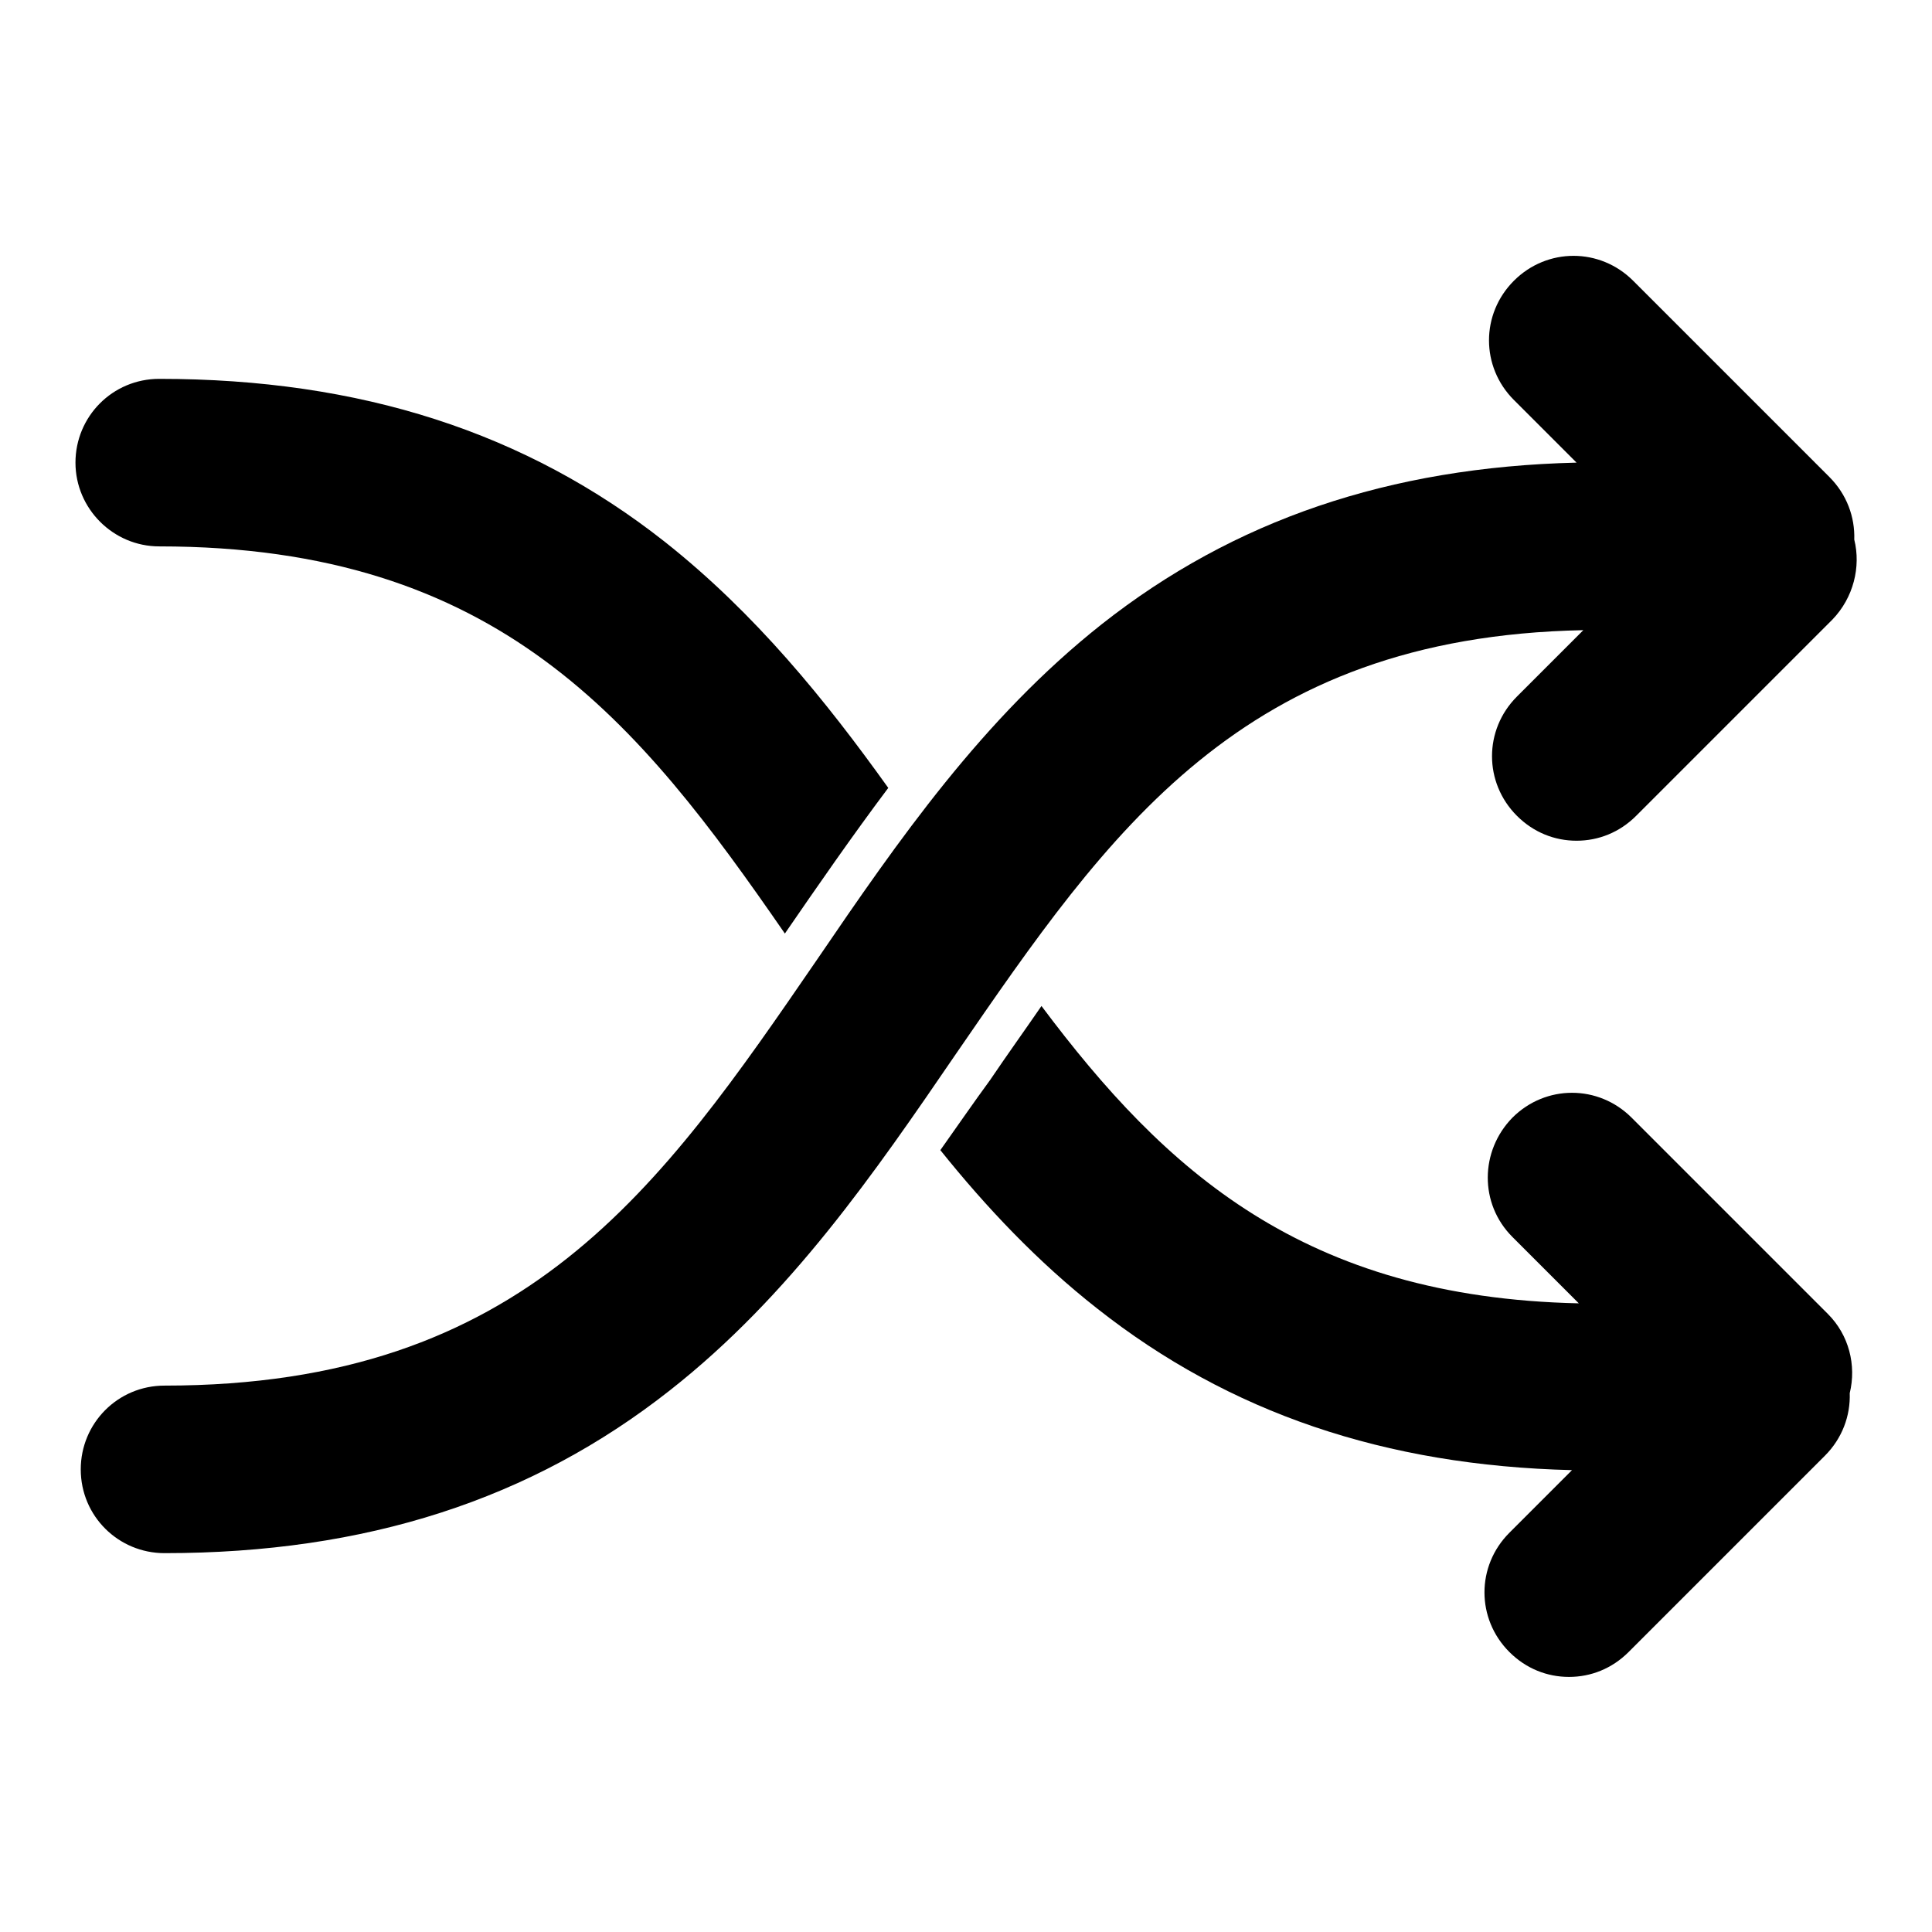
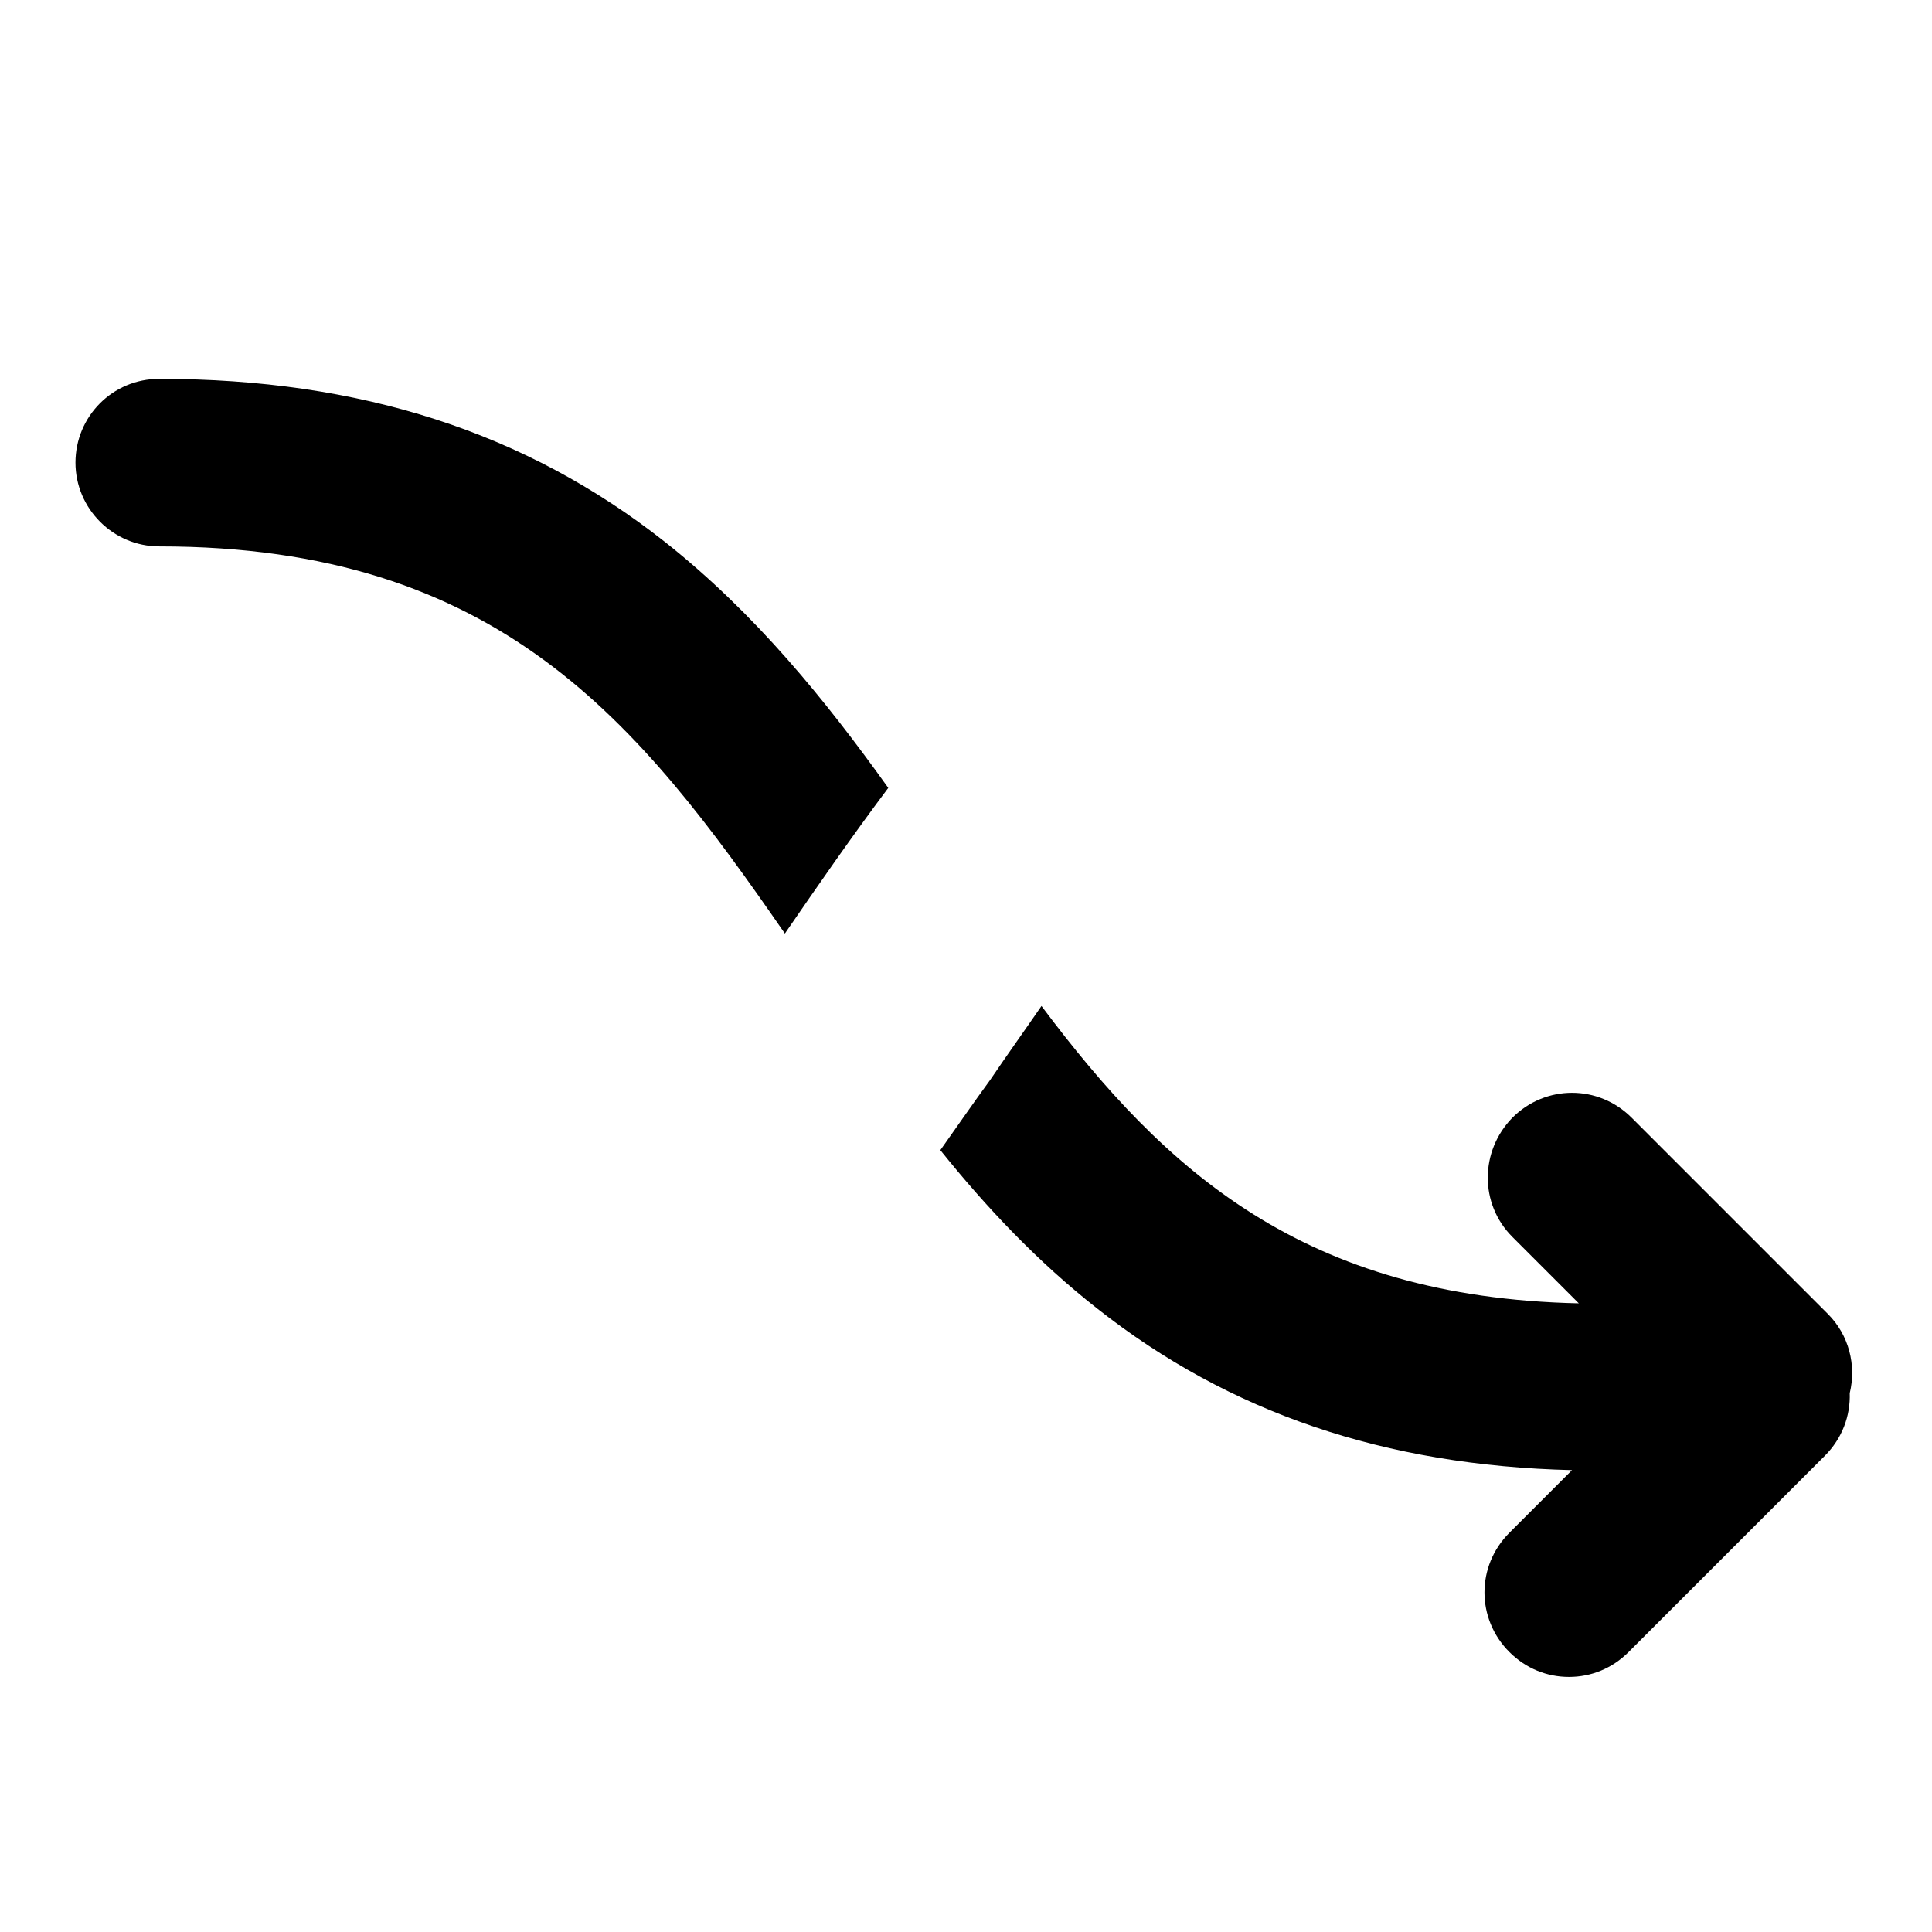
<svg xmlns="http://www.w3.org/2000/svg" version="1.1" x="0px" y="0px" viewBox="0 0 256 256" enable-background="new 0 0 256 256" xml:space="preserve">
  <g>
    <path fill="#000000" d="M124.6,152.4c6.1,7.6,12.9,14.8,20.8,21c17.5,13.8,38.1,20.8,62.9,21.4l-8.3,8.3c-4.4,4.4-4.4,11.4,0,15.8 c2.2,2.2,5,3.3,7.9,3.3s5.7-1.1,7.9-3.3l26-26c2.3-2.3,3.4-5.3,3.3-8.3c0.9-3.7-0.1-7.7-2.9-10.5l-26-26c-4.4-4.4-11.4-4.4-15.8,0 c-4.3,4.4-4.4,11.4,0,15.8l8.8,8.8c-36.4-0.8-54.8-17.5-71.2-39.4c-2.2,3.2-4.5,6.4-6.8,9.8C129,146.1,126.8,149.3,124.6,152.4z  M88.1,71.8c-18.4-14.5-40.3-21.6-67-21.6c-6.2,0-11.1,5-11.1,11.1s5,11.1,11.1,11.1c45,0,63.5,23.2,82.9,51.3 c4.4-6.4,8.9-12.9,13.7-19.3C109.4,92.8,100.1,81.3,88.1,71.8z" />
-     <path fill="#000000" d="M245.7,71.5c0.1-3-1-6-3.3-8.3l-26-26c-4.4-4.4-11.4-4.4-15.8,0c-4.4,4.4-4.4,11.4,0,15.8l8.3,8.3 c-24.8,0.6-45.4,7.6-62.9,21.4c-15.8,12.5-27,28.7-37.7,44.4c-20.8,30.3-38.7,56.5-86.5,56.5c-6.2,0-11.1,5-11.1,11.1 c0,6.2,5,11.1,11.1,11.1c26.7,0,48.6-7.1,67-21.6c15.9-12.5,27.1-28.8,37.9-44.6c20.3-29.5,37.8-55.2,83.1-56.1l-8.8,8.8 c-4.4,4.4-4.4,11.4,0,15.8c2.2,2.2,5,3.3,7.9,3.3c2.9,0,5.7-1.1,7.9-3.3l26-26C245.6,79.2,246.6,75.1,245.7,71.5z" />
  </g>
</svg>